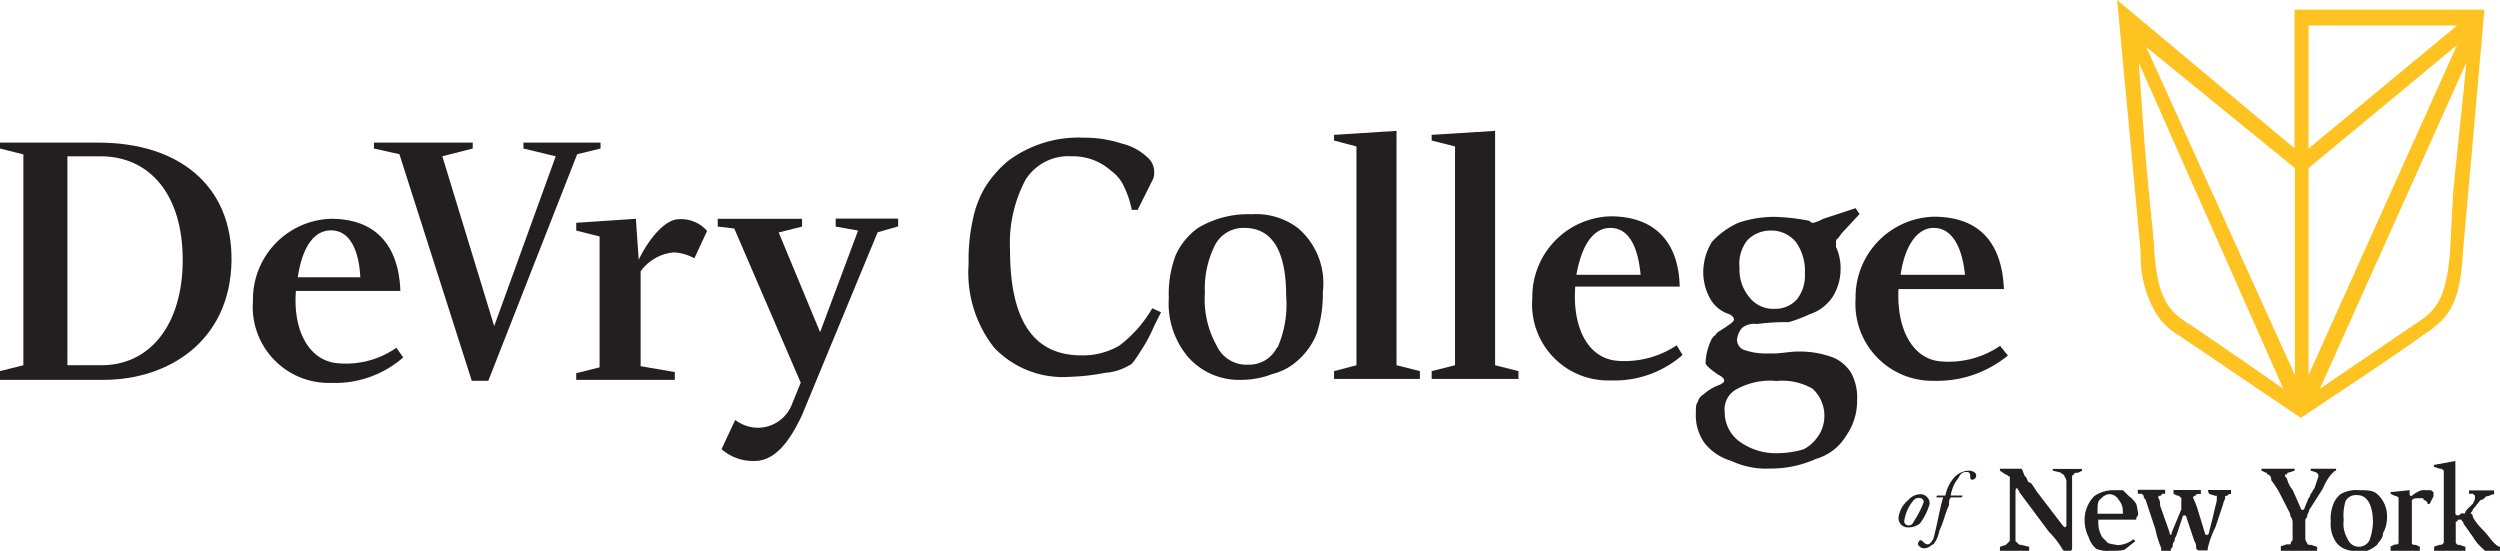
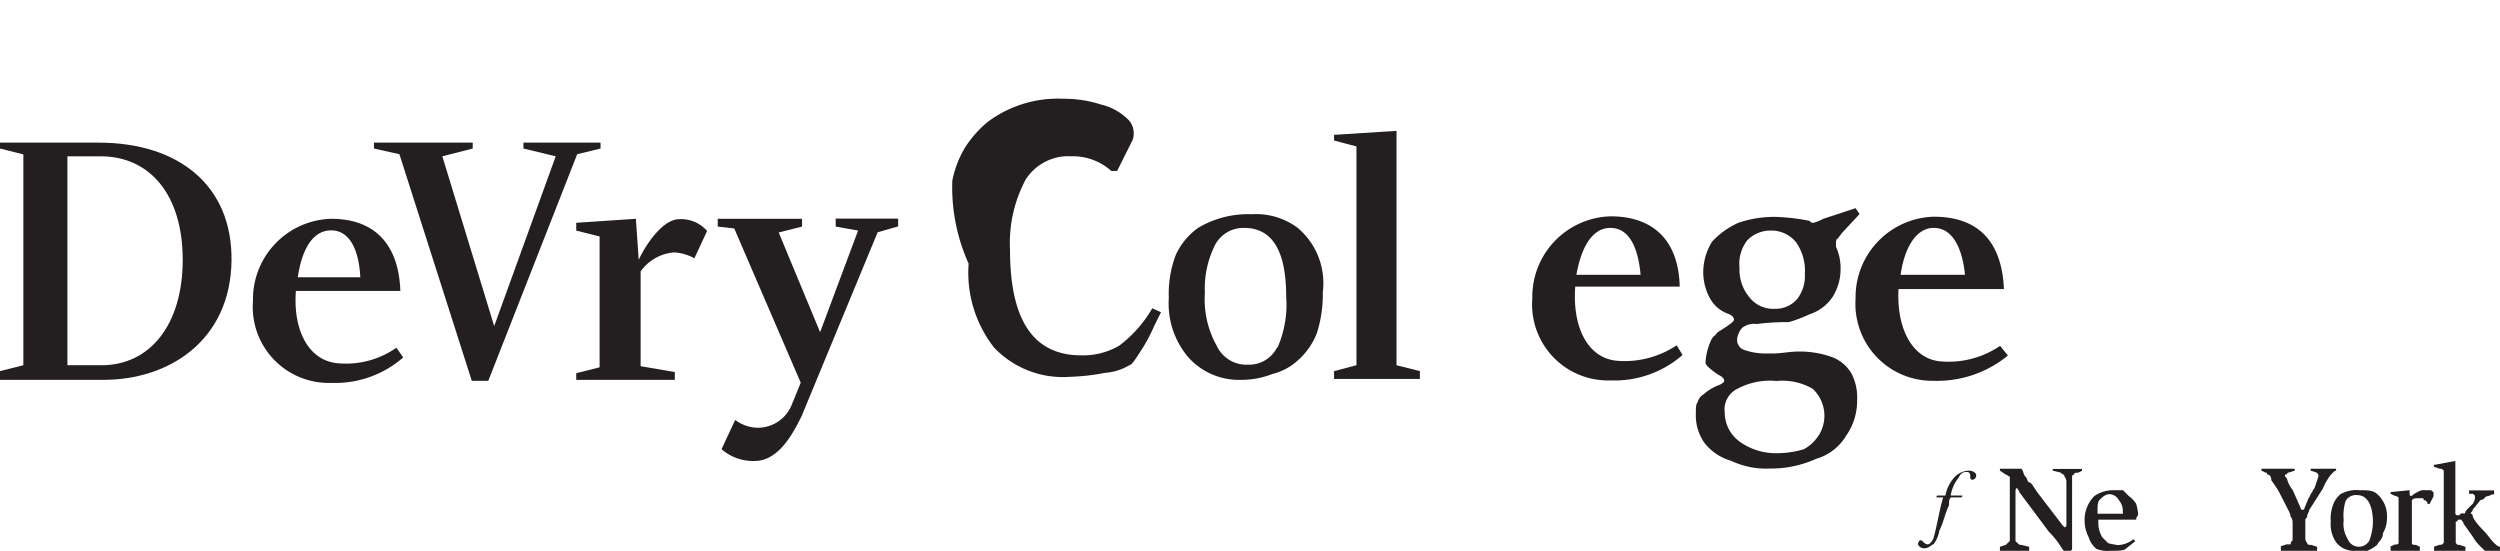
<svg xmlns="http://www.w3.org/2000/svg" viewBox="0 0 131.63 29">
  <defs>
    <style>.cls-1{fill:#231f20;}.cls-2{fill:#fec221;}</style>
  </defs>
  <title>Asset 1</title>
  <g id="Layer_2" data-name="Layer 2">
    <g id="Layer_1-2" data-name="Layer 1">
      <path class="cls-1" d="M5.19,7.51H0v.31l1.23.31V19.23L0,19.54V20H5.45c3.44,0,6.68-2.06,6.74-6.27C12.24,9.77,9.41,7.51,5.19,7.51Zm.15,11.72H3.55v-11H5.3c2.57,0,4.32,2,4.32,5.45S7.87,19.23,5.35,19.23Z" />
      <path class="cls-1" d="M17.84,19.13c-1.59-.1-2.42-1.75-2.26-3.81h5.5C21,13,19.85,11.52,17.43,11.52a4.24,4.24,0,0,0-4.11,4.32,4,4,0,0,0,4.11,4.32,5.45,5.45,0,0,0,3.8-1.34l-.36-.51A4.63,4.63,0,0,1,17.84,19.13Zm-.41-7c1.13,0,1.49,1.34,1.54,2.47H15.68C15.89,13.16,16.45,12.13,17.43,12.13Z" />
      <polygon class="cls-1" points="31.62 7.82 31.62 7.51 27.56 7.51 27.56 7.82 29.26 8.23 26.02 17.17 23.29 8.23 24.89 7.82 24.89 7.51 19.69 7.51 19.69 7.82 21.03 8.12 24.84 20.05 25.71 20.05 30.39 8.12 31.62 7.82" />
      <path class="cls-1" d="M33.63,13.68l-.15-2.16-3.14.21v.41l1.23.31v6.89l-1.23.31V20h5.19v-.41l-1.8-.31V14.29a2.4,2.4,0,0,1,1.75-1,2.46,2.46,0,0,1,1.08.31l.67-1.44a1.81,1.81,0,0,0-1.44-.62C34.86,11.52,33.94,13,33.63,13.68Z" />
-       <path class="cls-1" d="M58.93,18.2a3.8,3.8,0,0,1-2,.51c-2.52,0-3.75-1.85-3.75-5.55A7.1,7.1,0,0,1,54,9.46a2.66,2.66,0,0,1,2.42-1.23A3,3,0,0,1,58.51,9a2.06,2.06,0,0,1,.67.82,4.92,4.92,0,0,1,.41,1.23h.31l.77-1.54a.78.78,0,0,0,.1-.41,1,1,0,0,0-.36-.82,2.94,2.94,0,0,0-1.34-.72,6.3,6.3,0,0,0-2-.31,6.17,6.17,0,0,0-4,1.23,5.82,5.82,0,0,0-1.18,1.34,5.4,5.4,0,0,0-.67,1.75A9.78,9.78,0,0,0,51,13.88a6.4,6.4,0,0,0,1.34,4.42,5,5,0,0,0,4,1.54,11.33,11.33,0,0,0,1.85-.21,2.88,2.88,0,0,0,1.29-.41c.1,0,.31-.31.57-.72a8.18,8.18,0,0,0,.72-1.34l.36-.72-.46-.21A6.6,6.6,0,0,1,58.93,18.2Z" />
+       <path class="cls-1" d="M58.93,18.2a3.8,3.8,0,0,1-2,.51c-2.52,0-3.75-1.85-3.75-5.55A7.1,7.1,0,0,1,54,9.46a2.66,2.66,0,0,1,2.42-1.23A3,3,0,0,1,58.51,9h.31l.77-1.54a.78.78,0,0,0,.1-.41,1,1,0,0,0-.36-.82,2.94,2.94,0,0,0-1.34-.72,6.3,6.3,0,0,0-2-.31,6.17,6.17,0,0,0-4,1.23,5.82,5.82,0,0,0-1.18,1.34,5.4,5.4,0,0,0-.67,1.75A9.78,9.78,0,0,0,51,13.88a6.4,6.4,0,0,0,1.34,4.42,5,5,0,0,0,4,1.54,11.33,11.33,0,0,0,1.85-.21,2.88,2.88,0,0,0,1.29-.41c.1,0,.31-.31.57-.72a8.18,8.18,0,0,0,.72-1.34l.36-.72-.46-.21A6.6,6.6,0,0,1,58.93,18.2Z" />
      <path class="cls-1" d="M68.33,12a3.66,3.66,0,0,0-2.42-.72,5.15,5.15,0,0,0-2.83.72,3.58,3.58,0,0,0-1.18,1.44,5.8,5.8,0,0,0-.36,2.26,4.36,4.36,0,0,0,1,3.08A3.56,3.56,0,0,0,65.3,20a4.53,4.53,0,0,0,1.7-.31,3.07,3.07,0,0,0,1.34-.72,3.69,3.69,0,0,0,1-1.44,6.84,6.84,0,0,0,.31-2.16A3.81,3.81,0,0,0,68.33,12Zm-1.08,6.27a1.64,1.64,0,0,1-1.54.93,1.72,1.72,0,0,1-1.65-1,5,5,0,0,1-.62-2.78A5.08,5.08,0,0,1,64,12.85,1.69,1.69,0,0,1,65.51,12c1.49,0,2.21,1.23,2.21,3.6A5.65,5.65,0,0,1,67.26,18.31Z" />
      <path class="cls-1" d="M85.2,19c-1.59-.1-2.42-1.75-2.26-3.91h5.5c-.05-2.26-1.23-3.7-3.65-3.7a4.24,4.24,0,0,0-4.11,4.32,4,4,0,0,0,4.11,4.32,5.45,5.45,0,0,0,3.8-1.34l-.31-.51A4.93,4.93,0,0,1,85.2,19Zm-.41-7c1.13,0,1.49,1.34,1.59,2.47H83C83.25,13.06,83.81,12,84.79,12Z" />
      <polygon class="cls-1" points="73.53 6.89 70.24 7.1 70.24 7.4 71.42 7.71 71.42 19.23 70.24 19.54 70.24 19.95 74.76 19.95 74.76 19.54 73.53 19.23 73.53 6.89" />
-       <polygon class="cls-1" points="78.72 6.89 75.38 7.1 75.38 7.4 76.61 7.71 76.61 19.23 75.38 19.54 75.38 19.95 79.95 19.95 79.95 19.54 78.72 19.23 78.72 6.89" />
      <path class="cls-1" d="M44,11.93l1.18.21-2,5.35L41,12.24l1.23-.31v-.41H37.79v.41l.87.1,3.5,8.12-.46,1.13A1.93,1.93,0,0,1,40,22.52a2,2,0,0,1-1.29-.41l-.72,1.54a2.51,2.51,0,0,0,1.75.62c1.29,0,2.06-1.54,2.47-2.37l4-9.67,1.08-.31v-.41H44Z" />
      <path class="cls-1" d="M105.72,18.72l-.41-.51a4.81,4.81,0,0,1-3.09.82c-1.54-.1-2.37-1.75-2.26-3.81h5.55c-.1-2.37-1.23-3.81-3.7-3.81a4.24,4.24,0,0,0-4.11,4.32,4.05,4.05,0,0,0,4.11,4.32A5.88,5.88,0,0,0,105.72,18.72ZM101.81,12c1.13,0,1.54,1.34,1.65,2.47h-3.39C100.27,13.06,100.88,12,101.81,12Z" />
      <path class="cls-1" d="M96.51,18.82a5,5,0,0,0-1.85-.31c-.41,0-.87.1-1.29.1H93a3.36,3.36,0,0,1-1.23-.21.57.57,0,0,1-.31-.51,1.07,1.07,0,0,1,.26-.62,1,1,0,0,1,.77-.21,12.77,12.77,0,0,1,1.7-.1,7.44,7.44,0,0,0,1.08-.41,2.33,2.33,0,0,0,1.23-.93,2.76,2.76,0,0,0,.41-1.44A2.67,2.67,0,0,0,96.67,13v-.21a.31.31,0,0,1,.05-.21c.05,0,.1-.1.26-.31l.93-1-.21-.31L96,11.52a2.52,2.52,0,0,1-.51.21.21.21,0,0,1-.21-.1,10.74,10.74,0,0,0-1.75-.21,5.87,5.87,0,0,0-2,.31,4.25,4.25,0,0,0-1.39,1,3.06,3.06,0,0,0-.46,1.65,2.87,2.87,0,0,0,.36,1.34,1.77,1.77,0,0,0,1,.82c.21.1.26.21.26.31a.62.62,0,0,1-.21.21c-.41.31-.67.41-.72.51s-.15.1-.26.31a3.1,3.1,0,0,0-.31,1.23c0,.1.21.31.67.62q.31.15.31.31c0,.1-.05.1-.21.21a2.58,2.58,0,0,0-.87.51.64.64,0,0,0-.31.41c-.1.1-.1.31-.1.62a2.5,2.5,0,0,0,.46,1.54,2.76,2.76,0,0,0,1.39.93,4.33,4.33,0,0,0,2.06.41,5.78,5.78,0,0,0,2.42-.51,2.73,2.73,0,0,0,1.59-1.23,3.16,3.16,0,0,0,.57-1.85,2.72,2.72,0,0,0-.31-1.44A2.05,2.05,0,0,0,96.51,18.82ZM92,12.65a1.7,1.7,0,0,1,1.23-.51,1.66,1.66,0,0,1,1.34.62,2.61,2.61,0,0,1,.46,1.65,2,2,0,0,1-.41,1.34,1.51,1.51,0,0,1-1.18.51,1.59,1.59,0,0,1-1.34-.62,2.24,2.24,0,0,1-.51-1.54A2,2,0,0,1,92,12.65Zm3.75,10.28a2.09,2.09,0,0,1-.77.72,4.87,4.87,0,0,1-1.34.21,3.26,3.26,0,0,1-2.06-.62,1.9,1.9,0,0,1-.77-1.54,1.2,1.2,0,0,1,.67-1.23,3.62,3.62,0,0,1,2.06-.41,3.17,3.17,0,0,1,1.9.41,1.94,1.94,0,0,1,.31,2.47Z" />
      <path class="cls-1" d="M108.08,24.78l.41.1c.1.1.21.1.21.21a.45.45,0,0,1,.1.31v2.26a.1.1,0,0,1-.1.1h0l-.1-.1-1.34-1.75c-.21-.31-.31-.51-.41-.51s-.1-.21-.21-.31-.1-.31-.21-.41H105.3v.1l.31.21c.1,0,.1.1.21.1v3.39a204.74,204.74,0,0,1-.21.21l-.31.1V29h1.54v-.21l-.41-.1c-.1,0-.1,0-.21-.1l-.1-.1V25.91c0-.1,0-.21.1-.21h0c0,.1.1.1.1.21L107.88,28a4.68,4.68,0,0,1,.72.93l.1.1H109l.1-.1V25.09a.1.1,0,0,1,.1-.1c0-.1.1-.1.21-.1l.21-.1v-.1h-1.54Z" />
      <path class="cls-1" d="M112.09,26.12l-.31-.31h-.51a1.74,1.74,0,0,0-1,.31,1.78,1.78,0,0,0-.51,1.34,1.94,1.94,0,0,0,.21.82,1.31,1.31,0,0,0,.41.62,1.53,1.53,0,0,0,.72.1c.41,0,.72,0,.82-.1l.51-.41-.1-.1a1.37,1.37,0,0,1-.82.31,4.45,4.45,0,0,1-.51-.1l-.31-.31a1.49,1.49,0,0,1-.21-.72v-.21h2v-.1a.36.36,0,0,0,.1-.21,4.45,4.45,0,0,0-.1-.51A1.42,1.42,0,0,0,112.09,26.12Zm-.31.93h-1.34v-.1c0-.31,0-.51.1-.62s.31-.31.51-.31a.57.57,0,0,1,.51.31.87.87,0,0,1,.21.62Z" />
-       <path class="cls-1" d="M116.31,26l.31.1h.1v.21c0,.1-.1.41-.21.93l-.21.82a.1.1,0,1,1-.21,0l-.41-1.34a4.32,4.32,0,0,0-.21-.51.1.1,0,0,1,.1-.1l.1-.1h.21v-.21h-1.44V26l.21.1h.1a.1.1,0,0,0,.1.1v.62l-.51,1.23c0,.1,0,.1-.1.1h0v-.1l-.51-1.44a.6.6,0,0,0-.1-.41.1.1,0,0,1,.1-.1.1.1,0,0,0,.1-.1H114v-.21h-1.44V26h.21l.1.1c0,.1,0,.1.1.21l.51,1.54a5.54,5.54,0,0,0,.31,1V29h.51v-.1c.1-.1.1-.1.1-.21a.36.36,0,0,1,.1-.21v-.1l.1-.21.31-.93a.1.1,0,1,1,.21,0l.41,1.23a.62.62,0,0,1,.1.41l.1.1h.51v-.1a5,5,0,0,1,.41-1.13l.41-1.23c0-.1.1-.21.1-.31v-.1c.1,0,.1,0,.21-.1h.1v-.21h-1.23Z" />
      <path class="cls-1" d="M123,24.78v-.1h-1.34v.1l.31.1c.1.1.1.1.1.21l-.21.62c-.1.1-.1.21-.21.31a.36.36,0,0,1-.1.21l-.21.51a.1.1,0,0,1-.21,0l-.41-.93a1.59,1.59,0,0,1-.31-.62c-.1-.1-.1-.1-.1-.21h.1a.1.1,0,0,1,.1-.1l.31-.1v-.1h-1.75v.1l.21.1a.1.1,0,0,1,.1.1c.1,0,.21.1.21.31a6.06,6.06,0,0,1,.41.62l.51,1a.8.8,0,0,1,.1.31c.1.1.1.21.1.41v.82c-.1.1-.1.1-.1.21h-.21l-.31.1V29H122v-.21l-.31-.1c-.1,0-.21,0-.21-.1a.36.36,0,0,1-.1-.21v-1c0-.1.1-.1.1-.21s.1-.21.1-.31l.72-1.13a3.31,3.31,0,0,1,.41-.72l.21-.21Z" />
      <path class="cls-1" d="M124.23,25.81a1.69,1.69,0,0,0-1,.21,1.31,1.31,0,0,0-.41.62,2,2,0,0,0-.1.82,1.65,1.65,0,0,0,.31,1.13,1.19,1.19,0,0,0,1,.41h.62a2.25,2.25,0,0,0,.51-.31c.1-.21.31-.31.31-.62a1.59,1.59,0,0,0,.21-.82,1.54,1.54,0,0,0-.51-1.23C124.95,25.81,124.64,25.81,124.23,25.81Zm.51,2.67a.63.63,0,0,1-1.13-.1,1.54,1.54,0,0,1-.21-1,2.58,2.58,0,0,1,.1-1,.62.62,0,0,1,.62-.31c.51,0,.82.51.82,1.44A3,3,0,0,1,124.74,28.49Z" />
      <path class="cls-1" d="M128,25.81h-.31a.62.62,0,0,0-.41.1,1.28,1.28,0,0,0-.31.21.1.1,0,0,1-.1-.1v-.21l-1,.1V26l.21.1a.36.36,0,0,1,.21.1v2.37c0,.1-.1.1-.21.1l-.21.1V29h1.54v-.21l-.21-.1c-.1,0-.21,0-.21-.1V26.33c.1-.1.21-.1.41-.1s.21,0,.21.1a.22.22,0,0,1,.21.21h.1l.21-.41v-.21Z" />
      <path class="cls-1" d="M131.32,28.59c-.21-.21-.31-.41-.62-.72s-.51-.62-.51-.72a.1.1,0,0,0-.1-.1c0-.1.1-.1.1-.21l.41-.51a.36.36,0,0,0,.21-.1l.1-.1c.1,0,.1,0,.31-.1h.1v-.21H130V26h.21l.1.1v.1c0,.1,0,.1-.1.31l-.21.21c-.1.1-.21.21-.21.31h-.21l-.1.1h-.1a.1.1,0,0,1-.1-.1V24.27l-1.13.21v.1l.31.1c.1,0,.1,0,.21.1v3.8l-.1.1h-.1l-.31.1V29h1.65v-.21l-.31-.1h-.1l-.1-.1V27.46c.1,0,.1,0,.1-.1h.21c0,.1.1.1.1.21l.51.72a1.92,1.92,0,0,0,.31.41l.21.21c.1.1.1.1.21.1h.72v-.21C131.53,28.79,131.43,28.69,131.32,28.59Z" />
-       <path class="cls-1" d="M101.6,26.53a.49.49,0,0,0-.51-.51.89.89,0,0,0-.62.31,1.42,1.42,0,0,0-.51.93.49.49,0,0,0,.51.51,1,1,0,0,0,.62-.21A3.18,3.18,0,0,0,101.6,26.53Zm-1.13,1.13a.22.22,0,0,1-.21-.21,2.17,2.17,0,0,1,.51-1.13.38.38,0,0,1,.31-.1.22.22,0,0,1,.21.21,4.8,4.8,0,0,1-.51,1C100.68,27.66,100.57,27.66,100.47,27.66Z" />
      <path class="cls-1" d="M103.66,24.78a1.11,1.11,0,0,0-.72.31,2,2,0,0,0-.51,1H102s-.1.1,0,.1h.31c-.21.72-.31,1.44-.51,2.16q-.15.31-.31.31c-.1,0-.21-.1-.31-.21h-.1a.36.36,0,0,0-.1.21.38.38,0,0,0,.31.21c.31,0,.41-.21.51-.21a1.58,1.58,0,0,0,.31-.72c.21-.41.31-.93.51-1.34,0-.21,0-.31.1-.41h.51a.1.1,0,0,0,.1-.1h-.62a1.94,1.94,0,0,1,.41-.93c.1-.21.21-.31.41-.31s.21.1.21.31a.1.1,0,0,0,.1.1.22.22,0,0,0,.21-.21C104.07,24.89,103.86,24.78,103.66,24.78Z" />
-       <path class="cls-2" d="M112.71,13.27a6,6,0,0,0,.62,2.88,3.49,3.49,0,0,0,1.44,1.54L121.14,22s5.45-3.6,6.38-4.32c1.44-.93,2-1.65,2.16-4.42.1-1.13,1.13-12.75,1.13-12.75h-10v7.3L111.47,0S112.61,12.13,112.71,13.27Zm16.45-3.09L129,13.27c-.21,2.47-.72,3.08-1.85,3.8-.62.41-3.91,2.67-5,3.39l7.71-17.17C129.68,5.24,129.37,8,129.16,10.18Zm-7.61-8.84h7.82l-7.82,6.48Zm0,7.51,7.82-6.48-7.82,17.38Zm-6.27,8.23c-1.13-.72-1.65-1.34-1.85-3.8,0-.62-.31-3.09-.51-5.66l-.31-4.32,7.61,17.17C119.19,19.74,115.9,17.48,115.28,17.07Zm5.55-8.23v10.9L113,2.47Z" />
    </g>
  </g>
</svg>